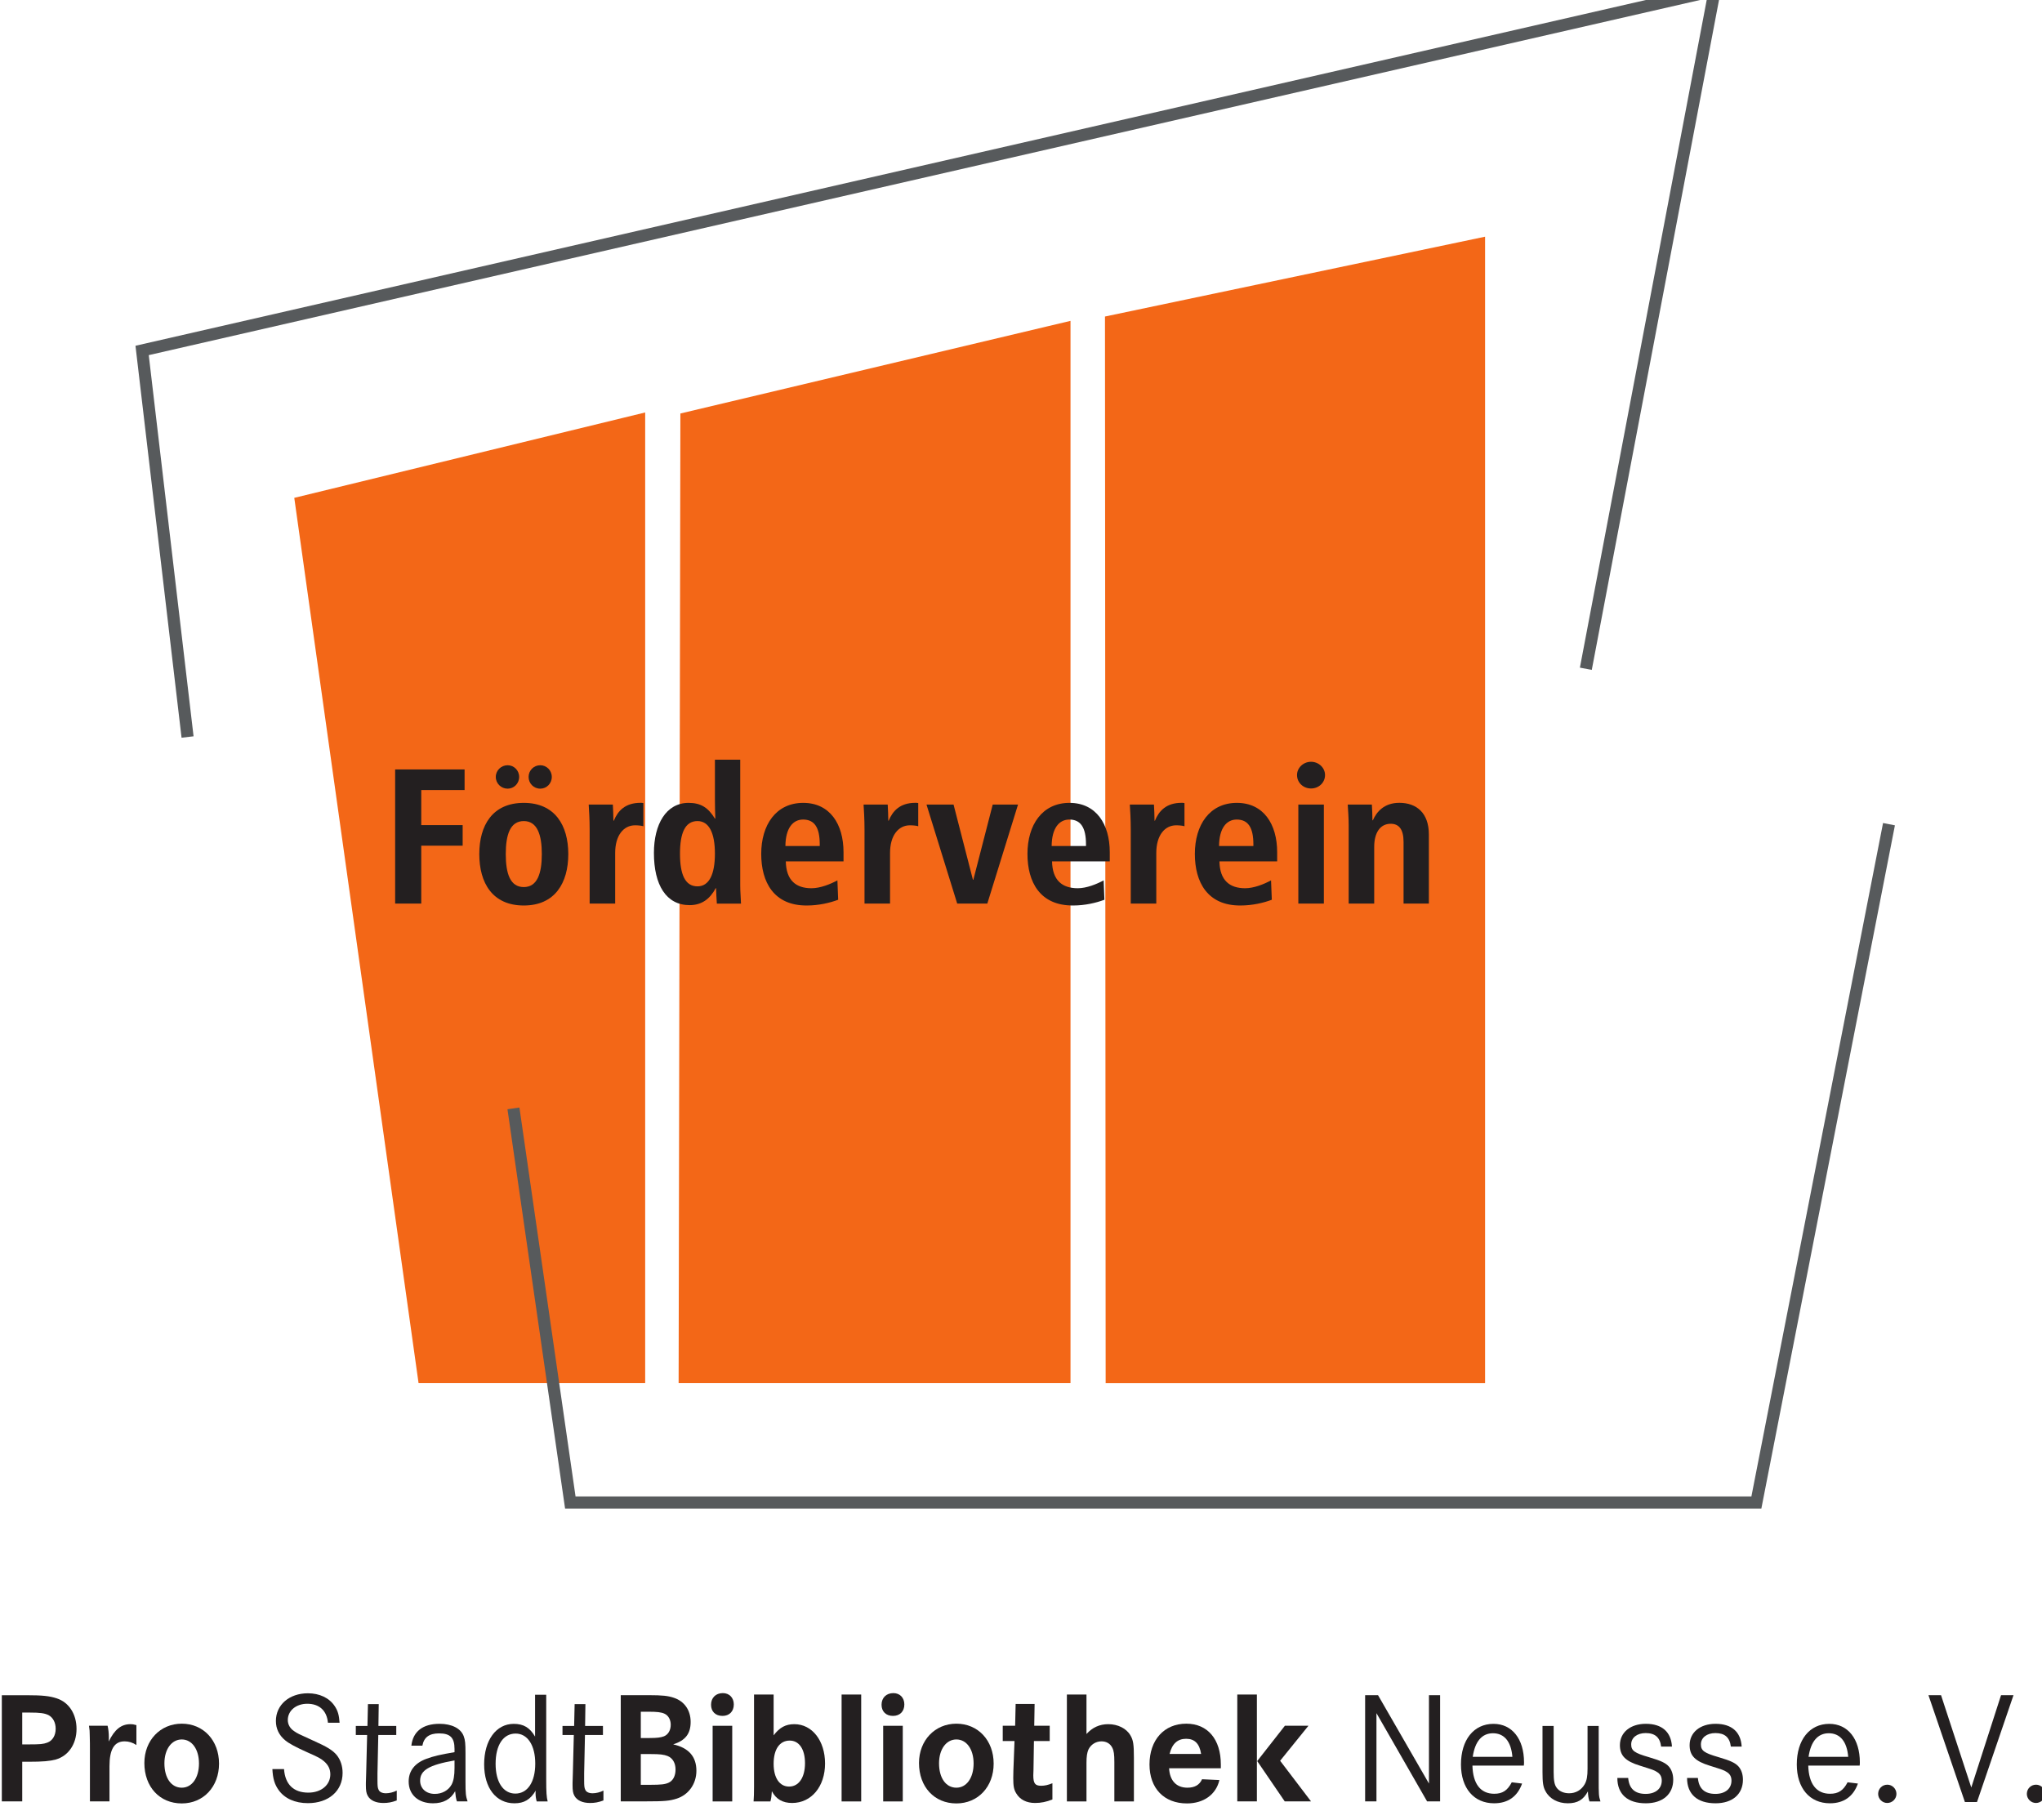
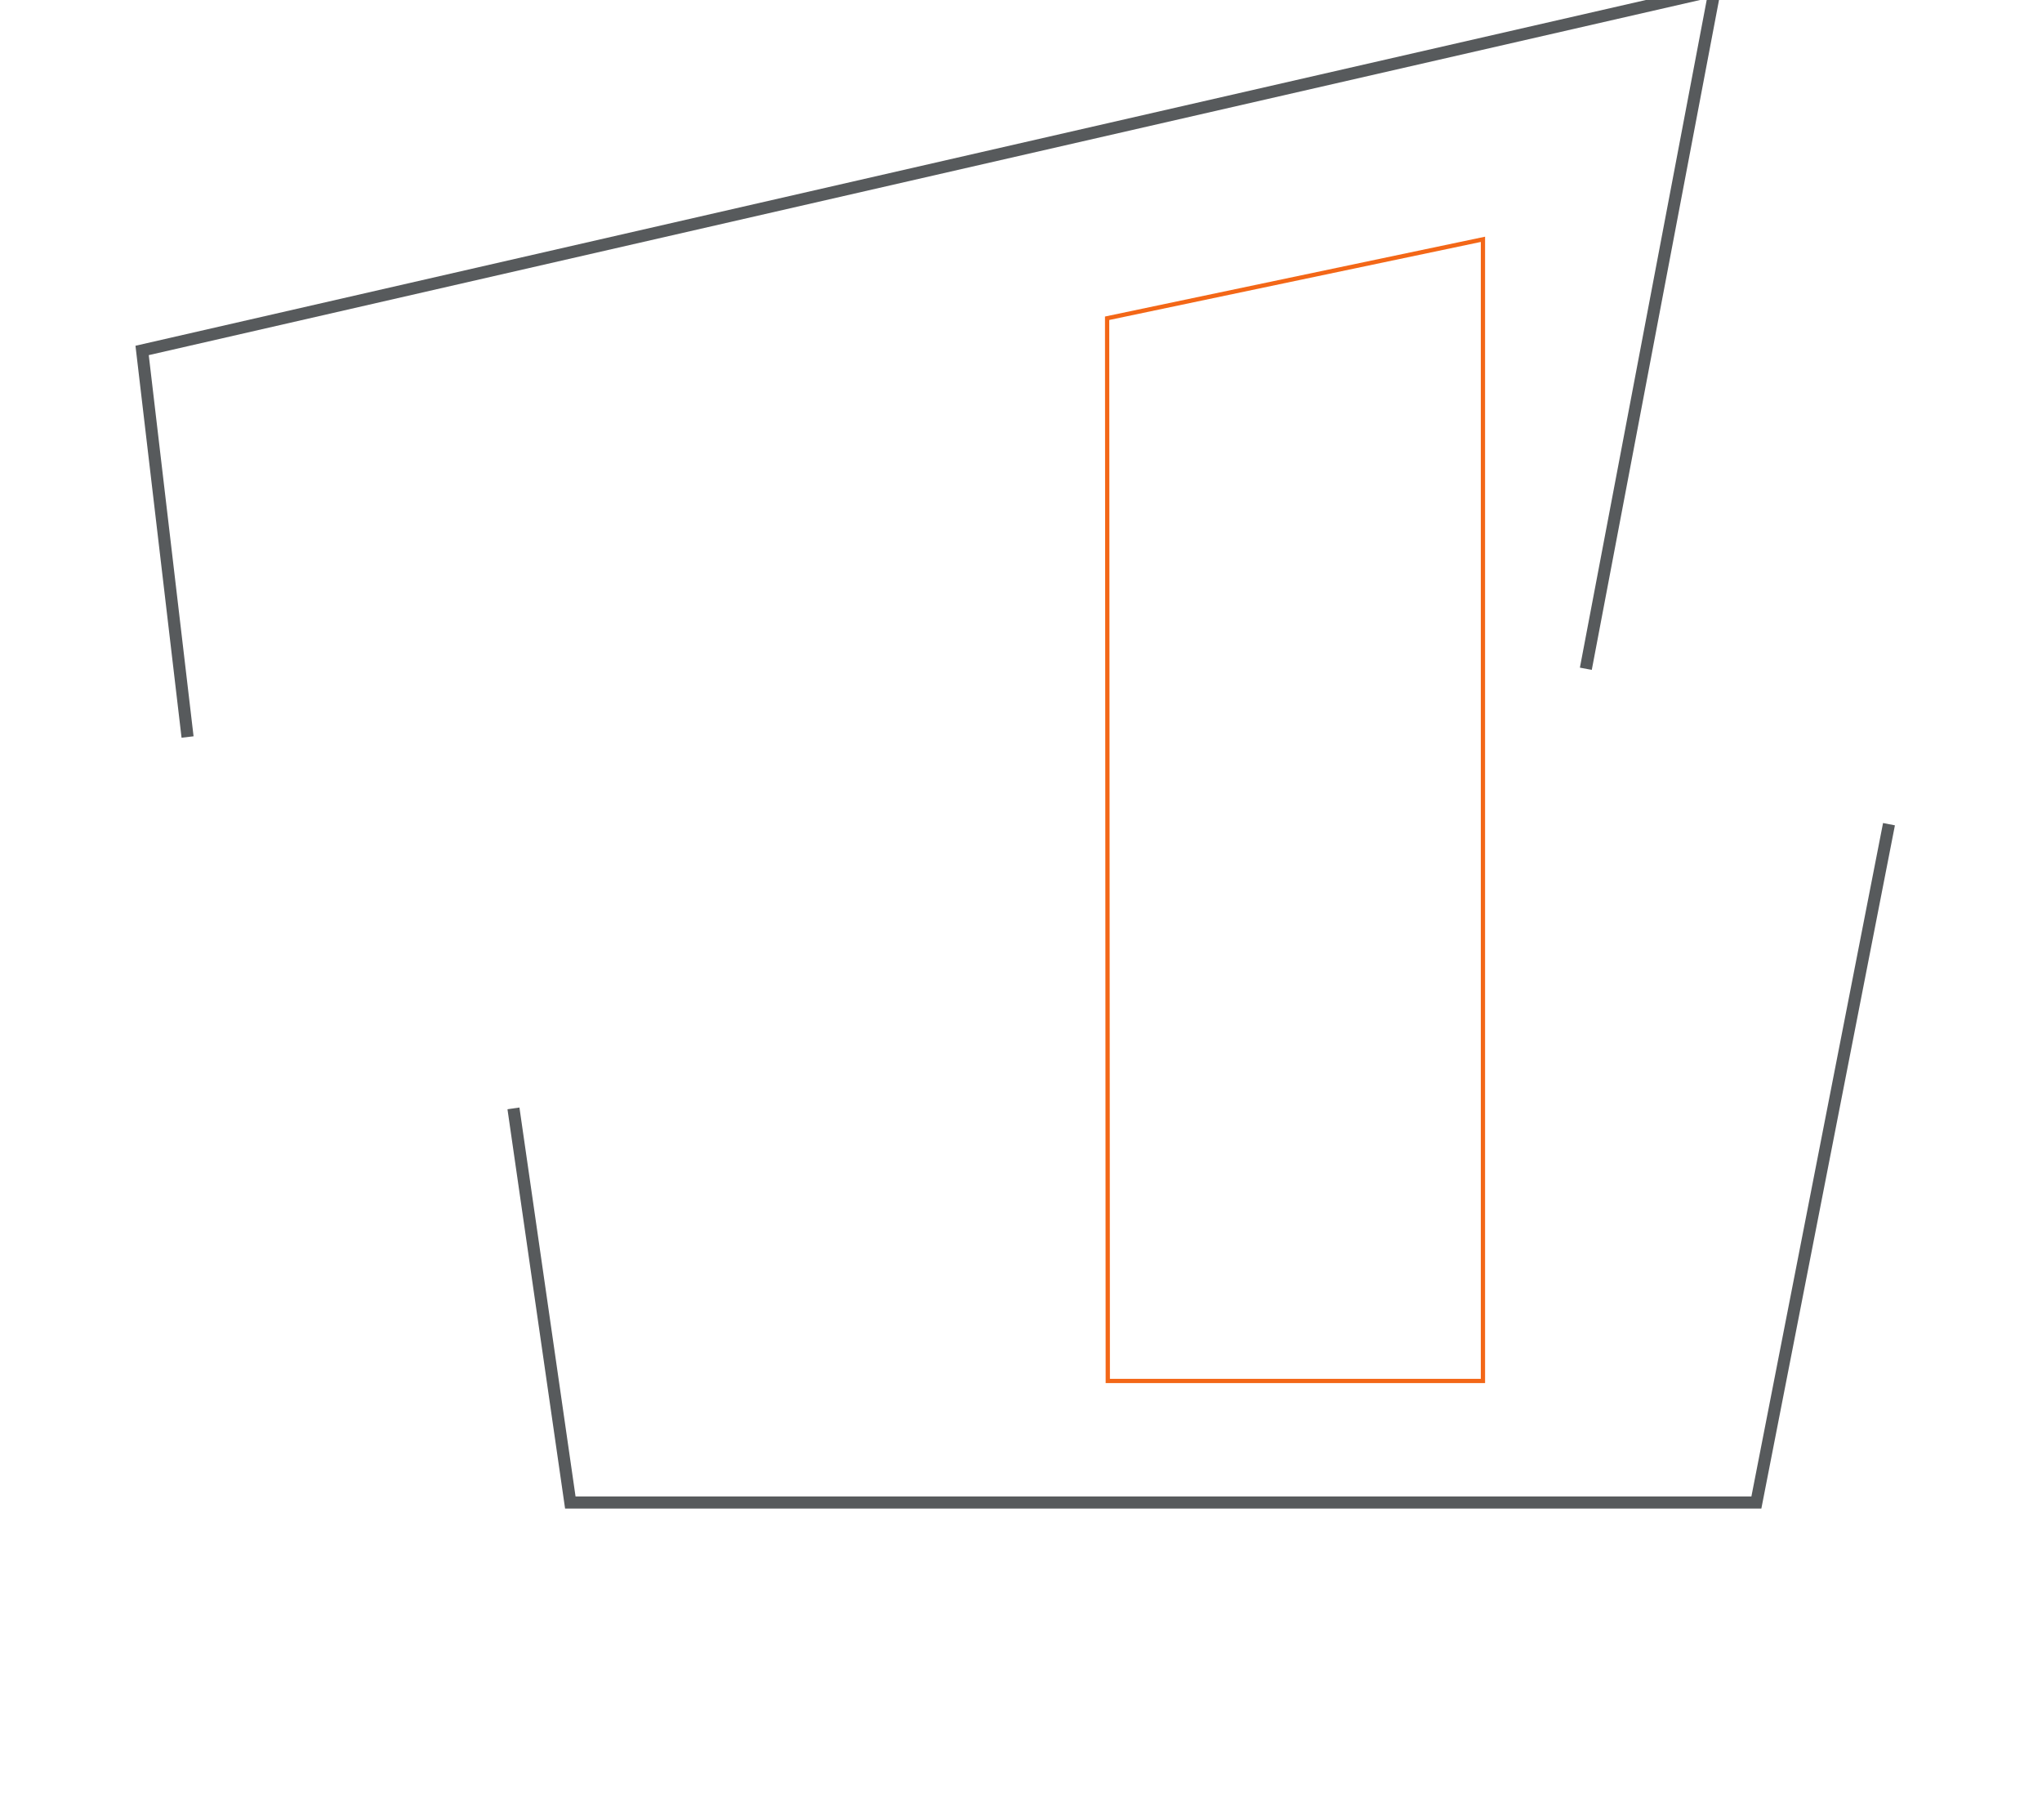
<svg xmlns="http://www.w3.org/2000/svg" xmlns:ns1="http://www.inkscape.org/namespaces/inkscape" xmlns:ns2="http://sodipodi.sourceforge.net/DTD/sodipodi-0.dtd" width="16.036mm" height="14.29mm" viewBox="0 0 16.036 14.29" version="1.1" id="svg7016" ns1:version="0.92.3 (2405546, 2018-03-11)" ns2:docname="förderverein stadtbibliothek neuss ev.svg">
  <defs id="defs7010">
    <clipPath id="clipPath948" clipPathUnits="userSpaceOnUse">
-       <path ns1:connector-curvature="0" id="path946" d="m 58.588,578.03 h 61.097 v 50.392 H 58.588 Z" />
-     </clipPath>
+       </clipPath>
    <clipPath id="clipPath976" clipPathUnits="userSpaceOnUse">
      <path ns1:connector-curvature="0" id="path974" d="m 66.815,581.704 h 45.456 v 40.507 H 66.815 Z" />
    </clipPath>
    <clipPath id="clipPath992" clipPathUnits="userSpaceOnUse">
-       <path ns1:connector-curvature="0" id="path990" d="m 58.588,578.03 h 61.097 v 50.392 H 58.588 Z" />
+       <path ns1:connector-curvature="0" id="path990" d="m 58.588,578.03 h 61.097 H 58.588 Z" />
    </clipPath>
  </defs>
  <ns2:namedview id="base" pagecolor="#ffffff" bordercolor="#666666" borderopacity="1.0" ns1:pageopacity="0.0" ns1:pageshadow="2" ns1:zoom="0.35" ns1:cx="133.16168" ns1:cy="272.71835" ns1:document-units="mm" ns1:current-layer="layer1" showgrid="false" fit-margin-top="0" fit-margin-left="0" fit-margin-right="0" fit-margin-bottom="0" ns1:window-width="1920" ns1:window-height="1001" ns1:window-x="3191" ns1:window-y="-9" ns1:window-maximized="1" />
  <g ns1:label="Ebene 1" ns1:groupmode="layer" id="layer1" transform="translate(-70.601,-206.7)">
    <g transform="matrix(0.353,0,0,-0.353,47.03,426.203)" id="g6899">
      <g id="g942">
        <g id="g944" clip-path="url(#clipPath948)">
          <g id="g950" transform="translate(73.373,610.711)">
            <path d="M 0,0 7.706,1.875 V -19.607 H 2.753 Z" style="fill:#f36717;fill-opacity:1;fill-rule:nonzero;stroke:none" id="path952" ns1:connector-curvature="0" />
          </g>
          <g id="g954" transform="translate(73.373,610.711)">
            <path d="M 0,0 7.706,1.875 V -19.607 H 2.753 Z" style="fill:none;stroke:#f36717;stroke-width:0.095;stroke-linecap:butt;stroke-linejoin:miter;stroke-miterlimit:3.864;stroke-dasharray:none;stroke-opacity:1" id="path956" ns1:connector-curvature="0" />
          </g>
          <g id="g958" transform="translate(81.957,612.586)">
            <path d="m 0,0 8.584,2.038 v -23.52 h -8.623 z" style="fill:#f36717;fill-opacity:1;fill-rule:nonzero;stroke:none" id="path960" ns1:connector-curvature="0" />
          </g>
          <g id="g962" transform="translate(81.957,612.586)">
-             <path d="m 0,0 8.584,2.038 v -23.52 h -8.623 z" style="fill:none;stroke:#f36717;stroke-width:0.095;stroke-linecap:butt;stroke-linejoin:miter;stroke-miterlimit:3.864;stroke-dasharray:none;stroke-opacity:1" id="path964" ns1:connector-curvature="0" />
-           </g>
+             </g>
          <g id="g966" transform="translate(91.403,614.742)">
            <path d="M 0,0 8.361,1.756 V -23.639 H 0.015 Z" style="fill:#f36717;fill-opacity:1;fill-rule:nonzero;stroke:none" id="path968" ns1:connector-curvature="0" />
          </g>
        </g>
      </g>
      <g id="g970">
        <g id="g972" clip-path="url(#clipPath976)">
          <g id="g978" transform="translate(91.403,614.742)">
            <path d="M 0,0 8.361,1.756 V -23.639 H 0.015 Z" style="fill:none;stroke:#f36717;stroke-width:0.095;stroke-linecap:butt;stroke-linejoin:miter;stroke-miterlimit:3.864;stroke-dasharray:none;stroke-opacity:1" id="path980" ns1:connector-curvature="0" />
          </g>
          <g id="g982" transform="translate(78.196,597.166)">
            <path d="m 0,0 1.265,-8.767 h 26.386 l 2.95,15.089 M -7.25,8.261 -8.261,16.86 26.723,24.868 23.857,9.779" style="fill:none;stroke:#575a5c;stroke-width:0.269;stroke-linecap:butt;stroke-linejoin:miter;stroke-miterlimit:3.864;stroke-dasharray:none;stroke-opacity:1" id="path984" ns1:connector-curvature="0" />
          </g>
        </g>
      </g>
      <g id="g986">
        <g id="g988" clip-path="url(#clipPath992)">
          <g id="g994" transform="translate(77.109,604.248)">
            <path d="m 0,0 v 0.457 h -1.545 v -2.983 h 0.581 v 1.288 h 0.921 v 0.457 H -0.964 V 0 Z" style="fill:#231f20;fill-opacity:1;fill-rule:nonzero;stroke:none" id="path996" ns1:connector-curvature="0" />
          </g>
          <g id="g998" transform="translate(78.827,602.823)">
-             <path d="m 0,0 c 0,-0.435 -0.102,-0.734 -0.401,-0.734 -0.303,0 -0.401,0.299 -0.401,0.734 0,0.431 0.098,0.734 0.401,0.734 C -0.102,0.734 0,0.431 0,0 m 0.589,0 c 0,0.64 -0.299,1.139 -0.99,1.139 -0.696,0 -0.99,-0.499 -0.99,-1.139 0,-0.644 0.294,-1.144 0.99,-1.144 0.691,0 0.99,0.5 0.99,1.144 m -1.093,1.716 c 0,0.145 -0.115,0.26 -0.256,0.26 -0.145,0 -0.264,-0.115 -0.264,-0.26 0,-0.146 0.119,-0.261 0.264,-0.261 0.141,0 0.256,0.115 0.256,0.261 m 0.726,0 c 0,0.145 -0.115,0.26 -0.256,0.26 -0.145,0 -0.26,-0.115 -0.26,-0.26 0,-0.146 0.115,-0.261 0.26,-0.261 0.141,0 0.256,0.115 0.256,0.261" style="fill:#231f20;fill-opacity:1;fill-rule:evenodd;stroke:none" id="path1000" ns1:connector-curvature="0" />
-           </g>
+             </g>
          <g id="g1002" transform="translate(81.086,603.442)">
            <path d="m 0,0 v 0.516 c -0.021,0.005 -0.047,0.005 -0.064,0.005 -0.341,0 -0.504,-0.18 -0.593,-0.397 h -0.009 c 0,0.064 -0.008,0.311 -0.013,0.358 h -0.537 c 0.008,-0.128 0.021,-0.32 0.021,-0.559 V -1.72 h 0.568 v 1.127 c 0,0.384 0.183,0.614 0.443,0.614 C -0.115,0.021 -0.039,0.013 0,0" style="fill:#231f20;fill-opacity:1;fill-rule:nonzero;stroke:none" id="path1004" ns1:connector-curvature="0" />
          </g>
          <g id="g1006" transform="translate(82.678,602.831)">
            <path d="m 0,0 c 0,-0.457 -0.128,-0.726 -0.388,-0.726 -0.278,0 -0.389,0.269 -0.389,0.726 0,0.457 0.111,0.726 0.389,0.726 C -0.128,0.726 0,0.457 0,0 M 0.58,-1.11 C 0.576,-0.977 0.563,-0.845 0.563,-0.713 V 2.091 H 0 V 1.221 C 0,1.135 0.004,0.828 0.009,0.781 H 0 c -0.149,0.243 -0.312,0.35 -0.585,0.35 -0.503,0 -0.772,-0.478 -0.772,-1.114 0,-0.713 0.273,-1.161 0.794,-1.161 0.269,0 0.452,0.137 0.58,0.376 h 0.009 c 0,-0.064 0.012,-0.282 0.017,-0.342 z" style="fill:#231f20;fill-opacity:1;fill-rule:evenodd;stroke:none" id="path1008" ns1:connector-curvature="0" />
          </g>
          <g id="g1010" transform="translate(85.01,603.002)">
            <path d="M 0,0 H -0.764 C -0.76,0.405 -0.593,0.589 -0.371,0.589 -0.119,0.589 0,0.414 0,0.039 Z m 0.529,-0.341 v 0.204 c 0,0.624 -0.303,1.097 -0.896,1.097 -0.606,0 -0.935,-0.49 -0.935,-1.135 0,-0.627 0.278,-1.152 1.016,-1.148 0.265,0 0.516,0.06 0.696,0.128 l -0.017,0.431 c -0.158,-0.085 -0.38,-0.175 -0.577,-0.175 -0.341,0 -0.563,0.171 -0.571,0.598 z" style="fill:#231f20;fill-opacity:1;fill-rule:evenodd;stroke:none" id="path1012" ns1:connector-curvature="0" />
          </g>
          <g id="g1014" transform="translate(87.201,603.442)">
            <path d="m 0,0 v 0.516 c -0.021,0.005 -0.047,0.005 -0.064,0.005 -0.341,0 -0.504,-0.18 -0.593,-0.397 h -0.009 c 0,0.064 -0.008,0.311 -0.013,0.358 h -0.537 c 0.008,-0.128 0.021,-0.32 0.021,-0.559 V -1.72 h 0.568 v 1.127 c 0,0.384 0.183,0.614 0.443,0.614 C -0.115,0.021 -0.038,0.013 0,0" style="fill:#231f20;fill-opacity:1;fill-rule:nonzero;stroke:none" id="path1016" ns1:connector-curvature="0" />
          </g>
          <g id="g1018" transform="translate(89.421,603.924)">
            <path d="M 0,0 H -0.563 L -0.994,-1.673 H -1.003 L -1.434,0 h -0.602 l 0.683,-2.202 h 0.67 z" style="fill:#231f20;fill-opacity:1;fill-rule:nonzero;stroke:none" id="path1020" ns1:connector-curvature="0" />
          </g>
          <g id="g1022" transform="translate(90.933,603.002)">
            <path d="M 0,0 H -0.764 C -0.76,0.405 -0.593,0.589 -0.371,0.589 -0.12,0.589 0,0.414 0,0.039 Z m 0.529,-0.341 v 0.204 c 0,0.624 -0.303,1.097 -0.896,1.097 -0.606,0 -0.935,-0.49 -0.935,-1.135 0,-0.627 0.278,-1.152 1.016,-1.148 0.265,0 0.517,0.06 0.696,0.128 l -0.017,0.431 c -0.158,-0.085 -0.38,-0.175 -0.576,-0.175 -0.342,0 -0.564,0.171 -0.572,0.598 z" style="fill:#231f20;fill-opacity:1;fill-rule:evenodd;stroke:none" id="path1024" ns1:connector-curvature="0" />
          </g>
          <g id="g1026" transform="translate(93.124,603.442)">
            <path d="m 0,0 v 0.516 c -0.021,0.005 -0.047,0.005 -0.064,0.005 -0.341,0 -0.504,-0.18 -0.593,-0.397 h -0.009 c 0,0.064 -0.008,0.311 -0.013,0.358 h -0.537 c 0.008,-0.128 0.021,-0.32 0.021,-0.559 V -1.72 h 0.568 v 1.127 c 0,0.384 0.183,0.614 0.443,0.614 C -0.115,0.021 -0.038,0.013 0,0" style="fill:#231f20;fill-opacity:1;fill-rule:nonzero;stroke:none" id="path1028" ns1:connector-curvature="0" />
          </g>
          <g id="g1030" transform="translate(94.657,603.002)">
            <path d="M 0,0 H -0.764 C -0.76,0.405 -0.593,0.589 -0.371,0.589 -0.119,0.589 0,0.414 0,0.039 Z m 0.529,-0.341 v 0.204 c 0,0.624 -0.303,1.097 -0.896,1.097 -0.606,0 -0.935,-0.49 -0.935,-1.135 0,-0.627 0.278,-1.152 1.016,-1.148 0.265,0 0.517,0.06 0.696,0.128 l -0.017,0.431 c -0.158,-0.085 -0.38,-0.175 -0.576,-0.175 -0.342,0 -0.564,0.171 -0.572,0.598 z" style="fill:#231f20;fill-opacity:1;fill-rule:evenodd;stroke:none" id="path1032" ns1:connector-curvature="0" />
          </g>
          <path d="m 96.225,603.924 h -0.568 v -2.202 h 0.568 z m 0.026,0.657 c 0,0.162 -0.141,0.295 -0.312,0.295 -0.17,0 -0.311,-0.133 -0.311,-0.295 0,-0.171 0.141,-0.299 0.311,-0.299 0.171,0 0.312,0.128 0.312,0.299" style="fill:#231f20;fill-opacity:1;fill-rule:evenodd;stroke:none" id="path1034" ns1:connector-curvature="0" />
          <g id="g1036" transform="translate(98.561,601.722)">
            <path d="m 0,0 v 1.536 c 0,0.483 -0.277,0.705 -0.657,0.705 -0.342,0 -0.508,-0.205 -0.589,-0.389 h -0.009 c 0,0.064 -0.008,0.303 -0.013,0.35 H -1.805 C -1.797,2.074 -1.784,1.903 -1.784,1.741 V 0 h 0.568 v 1.263 c 0,0.312 0.132,0.512 0.367,0.512 0.187,0 0.286,-0.128 0.286,-0.405 V 0 Z" style="fill:#231f20;fill-opacity:1;fill-rule:nonzero;stroke:none" id="path1038" ns1:connector-curvature="0" />
          </g>
          <g id="g1040" transform="translate(67.413,583.018)">
            <path d="m 0,0 c 0.262,0 0.322,0.007 0.411,0.039 0.117,0.042 0.188,0.159 0.188,0.308 0,0.142 -0.061,0.252 -0.16,0.305 C 0.351,0.694 0.255,0.708 0.021,0.708 H -0.145 V 0 Z m -0.046,1.094 c 0.347,0 0.51,-0.017 0.669,-0.07 0.273,-0.089 0.44,-0.351 0.44,-0.68 0,-0.337 -0.181,-0.599 -0.461,-0.68 -0.134,-0.036 -0.287,-0.05 -0.606,-0.05 h -0.141 v -0.882 h -0.454 v 2.362 z" style="fill:#231f20;fill-opacity:1;fill-rule:nonzero;stroke:none" id="path1042" ns1:connector-curvature="0" />
          </g>
          <g id="g1044" transform="translate(69.167,583.433)">
            <path d="m 0,0 c 0.018,-0.074 0.028,-0.166 0.028,-0.262 0,-0.018 0,-0.05 -0.003,-0.089 0.134,0.273 0.28,0.386 0.485,0.386 0.046,0 0.06,-0.003 0.131,-0.021 v -0.443 c -0.081,0.054 -0.17,0.082 -0.262,0.082 -0.23,0 -0.337,-0.177 -0.337,-0.553 v -0.782 h -0.435 v 1.165 c 0,0.074 0,0.173 -0.004,0.297 0,0.096 -0.003,0.128 -0.017,0.22 z" style="fill:#231f20;fill-opacity:1;fill-rule:nonzero;stroke:none" id="path1046" ns1:connector-curvature="0" />
          </g>
          <g id="g1048" transform="translate(70.431,582.597)">
            <path d="m 0,0 c 0,-0.326 0.152,-0.542 0.386,-0.542 0.227,0 0.383,0.22 0.383,0.539 0,0.315 -0.156,0.534 -0.383,0.534 C 0.159,0.531 0,0.312 0,0 m 1.215,-0.007 c 0,-0.514 -0.347,-0.885 -0.829,-0.885 -0.492,0 -0.832,0.368 -0.832,0.899 0,0.503 0.354,0.875 0.832,0.875 0.482,0 0.829,-0.372 0.829,-0.889" style="fill:#231f20;fill-opacity:1;fill-rule:nonzero;stroke:none" id="path1050" ns1:connector-curvature="0" />
          </g>
          <g id="g1052" transform="translate(74.069,583.5)">
            <path d="m 0,0 c -0.025,0.269 -0.191,0.422 -0.46,0.422 -0.248,0 -0.433,-0.153 -0.433,-0.362 0,-0.099 0.05,-0.188 0.142,-0.248 0.078,-0.053 0.078,-0.053 0.422,-0.209 0.311,-0.138 0.435,-0.216 0.524,-0.322 0.085,-0.106 0.131,-0.244 0.131,-0.397 0,-0.403 -0.312,-0.673 -0.772,-0.673 -0.287,0 -0.514,0.103 -0.648,0.287 -0.092,0.128 -0.131,0.255 -0.142,0.471 h 0.259 c 0.024,-0.34 0.212,-0.524 0.541,-0.524 0.287,0 0.489,0.17 0.489,0.407 0,0.117 -0.046,0.209 -0.141,0.291 -0.075,0.064 -0.135,0.095 -0.369,0.198 -0.255,0.114 -0.411,0.198 -0.492,0.266 -0.138,0.113 -0.209,0.258 -0.209,0.432 0,0.358 0.297,0.616 0.712,0.616 0.258,0 0.474,-0.102 0.595,-0.283 C 0.22,0.269 0.248,0.166 0.259,0 Z" style="fill:#231f20;fill-opacity:1;fill-rule:nonzero;stroke:none" id="path1054" ns1:connector-curvature="0" />
          </g>
          <g id="g1056" transform="translate(75.589,583.429)">
            <path d="m 0,0 v -0.202 h -0.4 l -0.018,-0.85 v -0.166 c 0,-0.117 0.004,-0.16 0.025,-0.202 0.021,-0.05 0.081,-0.078 0.163,-0.078 0.074,0 0.166,0.021 0.241,0.06 v -0.22 c -0.114,-0.042 -0.195,-0.056 -0.298,-0.056 -0.166,0 -0.29,0.056 -0.347,0.159 -0.032,0.057 -0.042,0.117 -0.042,0.238 0,0.031 0,0.088 0.003,0.141 l 0.004,0.131 0.021,0.843 H -0.9 V 0 h 0.259 l 0.011,0.485 h 0.24 L -0.397,0 Z" style="fill:#231f20;fill-opacity:1;fill-rule:nonzero;stroke:none" id="path1058" ns1:connector-curvature="0" />
          </g>
          <g id="g1060" transform="translate(76.885,582.661)">
            <path d="m 0,0 c -0.567,-0.099 -0.765,-0.219 -0.765,-0.45 0,-0.173 0.131,-0.294 0.326,-0.294 0.163,0 0.304,0.078 0.375,0.209 C -0.021,-0.453 0,-0.34 0,-0.167 Z m -0.96,0.329 c 0.036,0.316 0.255,0.486 0.627,0.486 0.273,0 0.475,-0.103 0.538,-0.277 C 0.237,0.453 0.244,0.372 0.244,0.163 v -0.631 c 0,-0.272 0.007,-0.325 0.046,-0.442 H 0.053 c -0.025,0.078 -0.028,0.117 -0.039,0.226 -0.099,-0.18 -0.262,-0.269 -0.492,-0.269 -0.33,0 -0.542,0.192 -0.542,0.485 0,0.234 0.135,0.408 0.39,0.503 0.162,0.061 0.318,0.096 0.63,0.149 v 0.071 c 0,0.252 -0.096,0.347 -0.344,0.347 -0.216,0 -0.336,-0.085 -0.371,-0.273 z" style="fill:#231f20;fill-opacity:1;fill-rule:nonzero;stroke:none" id="path1062" ns1:connector-curvature="0" />
          </g>
          <g id="g1064" transform="translate(77.799,582.586)">
            <path d="m 0,0 c 0,-0.407 0.17,-0.662 0.439,-0.662 0.273,0 0.443,0.258 0.443,0.666 0,0.407 -0.17,0.669 -0.436,0.669 C 0.17,0.673 0,0.418 0,0 m 1.126,-0.34 c 0,-0.298 0.007,-0.397 0.032,-0.496 H 0.914 c -0.018,0.067 -0.025,0.117 -0.025,0.181 0,0.017 0,0.032 0.004,0.06 -0.121,-0.202 -0.259,-0.283 -0.475,-0.283 -0.407,0 -0.673,0.34 -0.673,0.867 0,0.535 0.266,0.9 0.659,0.9 0.219,0 0.358,-0.085 0.474,-0.283 v 0.931 h 0.248 z" style="fill:#231f20;fill-opacity:1;fill-rule:nonzero;stroke:none" id="path1066" ns1:connector-curvature="0" />
          </g>
          <g id="g1068" transform="translate(80.187,583.429)">
            <path d="m 0,0 v -0.202 h -0.4 l -0.018,-0.85 v -0.166 c 0,-0.117 0.004,-0.16 0.025,-0.202 0.021,-0.05 0.081,-0.078 0.163,-0.078 0.074,0 0.166,0.021 0.241,0.06 v -0.22 c -0.114,-0.042 -0.195,-0.056 -0.298,-0.056 -0.166,0 -0.29,0.056 -0.347,0.159 -0.032,0.057 -0.042,0.117 -0.042,0.238 0,0.031 0,0.088 0.003,0.141 l 0.004,0.131 0.021,0.843 H -0.9 V 0 h 0.259 l 0.011,0.485 h 0.24 L -0.397,0 Z" style="fill:#231f20;fill-opacity:1;fill-rule:nonzero;stroke:none" id="path1070" ns1:connector-curvature="0" />
          </g>
          <g id="g1072" transform="translate(81.235,582.119)">
            <path d="M 0,0 C 0.248,0 0.333,0.011 0.411,0.046 0.51,0.089 0.567,0.198 0.567,0.34 0.567,0.485 0.503,0.595 0.39,0.641 0.305,0.673 0.223,0.684 0.011,0.684 H -0.206 V 0 Z m -0.011,1.041 c 0.167,0 0.252,0.011 0.323,0.039 C 0.404,1.119 0.46,1.215 0.46,1.335 0.46,1.449 0.407,1.544 0.319,1.583 0.248,1.615 0.156,1.626 -0.035,1.626 H -0.206 V 1.041 Z M -0.018,1.994 C 0.266,1.994 0.407,1.98 0.535,1.934 0.765,1.856 0.903,1.658 0.903,1.399 0.903,1.137 0.786,0.985 0.514,0.9 0.861,0.822 1.031,0.627 1.031,0.312 c 0,-0.291 -0.174,-0.535 -0.44,-0.62 -0.159,-0.05 -0.272,-0.06 -0.683,-0.06 h -0.56 v 2.362 z" style="fill:#231f20;fill-opacity:1;fill-rule:nonzero;stroke:none" id="path1074" ns1:connector-curvature="0" />
          </g>
          <path d="m 83.063,581.75 h -0.436 v 1.682 h 0.436 z m 0.035,2.157 c 0,-0.155 -0.099,-0.255 -0.251,-0.255 -0.156,0 -0.255,0.096 -0.255,0.248 0,0.156 0.106,0.259 0.262,0.259 0.145,0 0.244,-0.103 0.244,-0.252" style="fill:#231f20;fill-opacity:1;fill-rule:nonzero;stroke:none" id="path1076" ns1:connector-curvature="0" />
          <g id="g1078" transform="translate(83.984,582.586)">
            <path d="m 0,0 c 0,-0.312 0.131,-0.506 0.344,-0.506 0.216,0 0.354,0.201 0.354,0.52 0,0.312 -0.131,0.503 -0.34,0.503 C 0.135,0.517 0,0.326 0,0 M 0,1.541 V 0.634 c 0.135,0.177 0.269,0.248 0.461,0.248 0.396,0 0.683,-0.368 0.683,-0.875 0,-0.513 -0.304,-0.878 -0.733,-0.878 -0.209,0 -0.358,0.085 -0.45,0.262 -0.007,-0.114 -0.014,-0.156 -0.032,-0.227 h -0.375 c 0.007,0.089 0.01,0.181 0.01,0.319 v 0.124 1.934 z" style="fill:#231f20;fill-opacity:1;fill-rule:nonzero;stroke:none" id="path1080" ns1:connector-curvature="0" />
          </g>
          <path d="m 85.932,581.75 h -0.436 v 2.377 h 0.436 z" style="fill:#231f20;fill-opacity:1;fill-rule:nonzero;stroke:none" id="path1082" ns1:connector-curvature="0" />
          <path d="m 86.857,581.75 h -0.436 v 1.682 h 0.436 z m 0.035,2.157 c 0,-0.155 -0.099,-0.255 -0.252,-0.255 -0.155,0 -0.255,0.096 -0.255,0.248 0,0.156 0.107,0.259 0.263,0.259 0.145,0 0.244,-0.103 0.244,-0.252" style="fill:#231f20;fill-opacity:1;fill-rule:nonzero;stroke:none" id="path1084" ns1:connector-curvature="0" />
          <g id="g1086" transform="translate(87.664,582.597)">
            <path d="m 0,0 c 0,-0.326 0.152,-0.542 0.386,-0.542 0.227,0 0.383,0.22 0.383,0.539 0,0.315 -0.156,0.534 -0.383,0.534 C 0.159,0.531 0,0.312 0,0 m 1.215,-0.007 c 0,-0.514 -0.347,-0.885 -0.829,-0.885 -0.492,0 -0.832,0.368 -0.832,0.899 0,0.503 0.354,0.875 0.832,0.875 0.482,0 0.829,-0.372 0.829,-0.889" style="fill:#231f20;fill-opacity:1;fill-rule:nonzero;stroke:none" id="path1088" ns1:connector-curvature="0" />
          </g>
          <g id="g1090" transform="translate(90.126,583.433)">
            <path d="m 0,0 v -0.34 h -0.351 l -0.01,-0.648 c -0.004,-0.085 -0.004,-0.085 -0.004,-0.114 0,-0.18 0.039,-0.233 0.174,-0.233 0.081,0 0.156,0.017 0.251,0.056 V -1.64 c -0.134,-0.053 -0.251,-0.078 -0.386,-0.078 -0.191,0 -0.336,0.075 -0.418,0.213 -0.053,0.085 -0.067,0.163 -0.067,0.343 l 0.003,0.167 0.025,0.655 H -1.045 V 0 h 0.276 l 0.011,0.485 h 0.422 L -0.344,0 Z" style="fill:#231f20;fill-opacity:1;fill-rule:nonzero;stroke:none" id="path1092" ns1:connector-curvature="0" />
          </g>
          <g id="g1094" transform="translate(90.944,584.127)">
            <path d="m 0,0 v -0.878 c 0.131,0.145 0.29,0.219 0.485,0.219 0.213,0 0.404,-0.095 0.492,-0.248 0.064,-0.106 0.078,-0.205 0.078,-0.499 V -2.377 H 0.62 v 0.875 c 0,0.17 -0.011,0.252 -0.046,0.319 -0.046,0.092 -0.131,0.142 -0.241,0.142 -0.124,0 -0.237,-0.071 -0.291,-0.185 C 0.014,-1.293 0,-1.378 0,-1.516 V -2.377 H -0.436 V 0 Z" style="fill:#231f20;fill-opacity:1;fill-rule:nonzero;stroke:none" id="path1096" ns1:connector-curvature="0" />
          </g>
          <g id="g1098" transform="translate(93.494,582.806)">
            <path d="M 0,0 C -0.035,0.227 -0.142,0.337 -0.333,0.337 -0.524,0.337 -0.645,0.227 -0.701,0 Z m -0.712,-0.319 c 0.014,-0.276 0.163,-0.432 0.407,-0.432 0.16,0 0.27,0.06 0.326,0.188 l 0.386,-0.018 c -0.074,-0.322 -0.35,-0.52 -0.722,-0.52 -0.51,0 -0.833,0.336 -0.833,0.867 0,0.546 0.326,0.907 0.819,0.907 0.474,0 0.768,-0.347 0.768,-0.907 v -0.085 z" style="fill:#231f20;fill-opacity:1;fill-rule:nonzero;stroke:none" id="path1100" ns1:connector-curvature="0" />
          </g>
          <g id="g1102" transform="translate(95.882,583.433)">
            <path d="M 0,0 -0.63,-0.779 0.057,-1.682 H -0.528 L -1.14,-0.786 -0.524,0 Z m -1.147,-1.682 h -0.436 v 2.377 h 0.436 z" style="fill:#231f20;fill-opacity:1;fill-rule:nonzero;stroke:none" id="path1104" ns1:connector-curvature="0" />
          </g>
          <g id="g1106" transform="translate(97.43,584.113)">
            <path d="M 0,0 1.133,-1.966 V 0 H 1.381 V -2.362 H 1.091 L -0.035,-0.4 V -2.362 H -0.287 V 0 Z" style="fill:#231f20;fill-opacity:1;fill-rule:nonzero;stroke:none" id="path1108" ns1:connector-curvature="0" />
          </g>
          <g id="g1110" transform="translate(100.419,582.742)">
            <path d="m 0,0 c -0.028,0.34 -0.181,0.524 -0.432,0.524 -0.244,0 -0.4,-0.18 -0.45,-0.524 z m -0.889,-0.195 c 0.011,-0.407 0.181,-0.627 0.485,-0.627 0.184,0 0.294,0.071 0.39,0.255 l 0.23,-0.028 c -0.103,-0.29 -0.315,-0.439 -0.623,-0.439 -0.45,0 -0.737,0.336 -0.737,0.864 0,0.545 0.283,0.903 0.723,0.903 0.414,0 0.68,-0.336 0.68,-0.857 0,-0.011 0,-0.039 -0.004,-0.071 z" style="fill:#231f20;fill-opacity:1;fill-rule:nonzero;stroke:none" id="path1112" ns1:connector-curvature="0" />
          </g>
          <g id="g1114" transform="translate(101.337,583.429)">
            <path d="m 0,0 v -1.027 c 0,-0.188 0.018,-0.28 0.064,-0.344 0.056,-0.081 0.159,-0.127 0.28,-0.127 0.148,0 0.269,0.071 0.343,0.195 0.05,0.085 0.067,0.184 0.067,0.35 V 0 h 0.248 v -1.169 c 0,-0.365 0,-0.386 0.039,-0.51 H 0.797 c -0.025,0.075 -0.032,0.135 -0.035,0.223 -0.1,-0.187 -0.231,-0.265 -0.447,-0.265 -0.219,0 -0.407,0.099 -0.496,0.269 -0.053,0.092 -0.067,0.195 -0.067,0.425 V 0 Z" style="fill:#231f20;fill-opacity:1;fill-rule:nonzero;stroke:none" id="path1116" ns1:connector-curvature="0" />
          </g>
          <g id="g1118" transform="translate(103.728,582.969)">
            <path d="m 0,0 c -0.025,0.205 -0.135,0.301 -0.344,0.301 -0.191,0 -0.322,-0.103 -0.322,-0.252 0,-0.138 0.071,-0.191 0.39,-0.283 0.276,-0.081 0.379,-0.131 0.45,-0.212 0.063,-0.075 0.095,-0.174 0.095,-0.291 0,-0.322 -0.234,-0.524 -0.609,-0.524 -0.407,0 -0.634,0.202 -0.634,0.563 h 0.241 c 0.021,-0.237 0.149,-0.354 0.389,-0.354 0.22,0 0.358,0.117 0.358,0.294 0,0.092 -0.035,0.152 -0.113,0.198 -0.057,0.036 -0.078,0.043 -0.369,0.135 -0.325,0.099 -0.449,0.223 -0.449,0.457 0,0.283 0.233,0.475 0.577,0.475 0.358,0 0.563,-0.181 0.581,-0.507 z" style="fill:#231f20;fill-opacity:1;fill-rule:nonzero;stroke:none" id="path1120" ns1:connector-curvature="0" />
          </g>
          <g id="g1122" transform="translate(105.279,582.969)">
            <path d="m 0,0 c -0.025,0.205 -0.135,0.301 -0.343,0.301 -0.192,0 -0.323,-0.103 -0.323,-0.252 0,-0.138 0.071,-0.191 0.39,-0.283 0.276,-0.081 0.379,-0.131 0.45,-0.212 0.063,-0.075 0.095,-0.174 0.095,-0.291 0,-0.322 -0.234,-0.524 -0.609,-0.524 -0.407,0 -0.634,0.202 -0.634,0.563 h 0.241 c 0.021,-0.237 0.149,-0.354 0.39,-0.354 0.219,0 0.357,0.117 0.357,0.294 0,0.092 -0.035,0.152 -0.113,0.198 -0.057,0.036 -0.078,0.043 -0.369,0.135 -0.325,0.099 -0.449,0.223 -0.449,0.457 0,0.283 0.233,0.475 0.577,0.475 0.358,0 0.563,-0.181 0.581,-0.507 z" style="fill:#231f20;fill-opacity:1;fill-rule:nonzero;stroke:none" id="path1124" ns1:connector-curvature="0" />
          </g>
          <g id="g1126" transform="translate(107.89,582.742)">
            <path d="m 0,0 c -0.028,0.34 -0.181,0.524 -0.432,0.524 -0.244,0 -0.4,-0.18 -0.45,-0.524 z m -0.889,-0.195 c 0.011,-0.407 0.181,-0.627 0.485,-0.627 0.184,0 0.294,0.071 0.39,0.255 l 0.23,-0.028 c -0.103,-0.29 -0.315,-0.439 -0.623,-0.439 -0.45,0 -0.737,0.336 -0.737,0.864 0,0.545 0.283,0.903 0.723,0.903 0.414,0 0.68,-0.336 0.68,-0.857 0,-0.011 0,-0.039 -0.004,-0.071 z" style="fill:#231f20;fill-opacity:1;fill-rule:nonzero;stroke:none" id="path1128" ns1:connector-curvature="0" />
          </g>
          <g id="g1130" transform="translate(108.963,581.917)">
            <path d="m 0,0 c 0,-0.11 -0.092,-0.202 -0.205,-0.202 -0.11,0 -0.202,0.092 -0.202,0.202 0,0.117 0.092,0.205 0.205,0.205 C -0.092,0.205 0,0.113 0,0" style="fill:#231f20;fill-opacity:1;fill-rule:nonzero;stroke:none" id="path1132" ns1:connector-curvature="0" />
          </g>
          <g id="g1134" transform="translate(109.955,584.113)">
            <path d="M 0,0 0.673,-2.054 1.335,0 H 1.612 L 0.8,-2.377 H 0.531 L -0.28,0 Z" style="fill:#231f20;fill-opacity:1;fill-rule:nonzero;stroke:none" id="path1136" ns1:connector-curvature="0" />
          </g>
          <g id="g1138" transform="translate(112.271,581.917)">
-             <path d="m 0,0 c 0,-0.11 -0.092,-0.202 -0.205,-0.202 -0.11,0 -0.202,0.092 -0.202,0.202 0,0.117 0.092,0.205 0.205,0.205 C -0.092,0.205 0,0.113 0,0" style="fill:#231f20;fill-opacity:1;fill-rule:nonzero;stroke:none" id="path1140" ns1:connector-curvature="0" />
-           </g>
+             </g>
        </g>
      </g>
    </g>
  </g>
</svg>